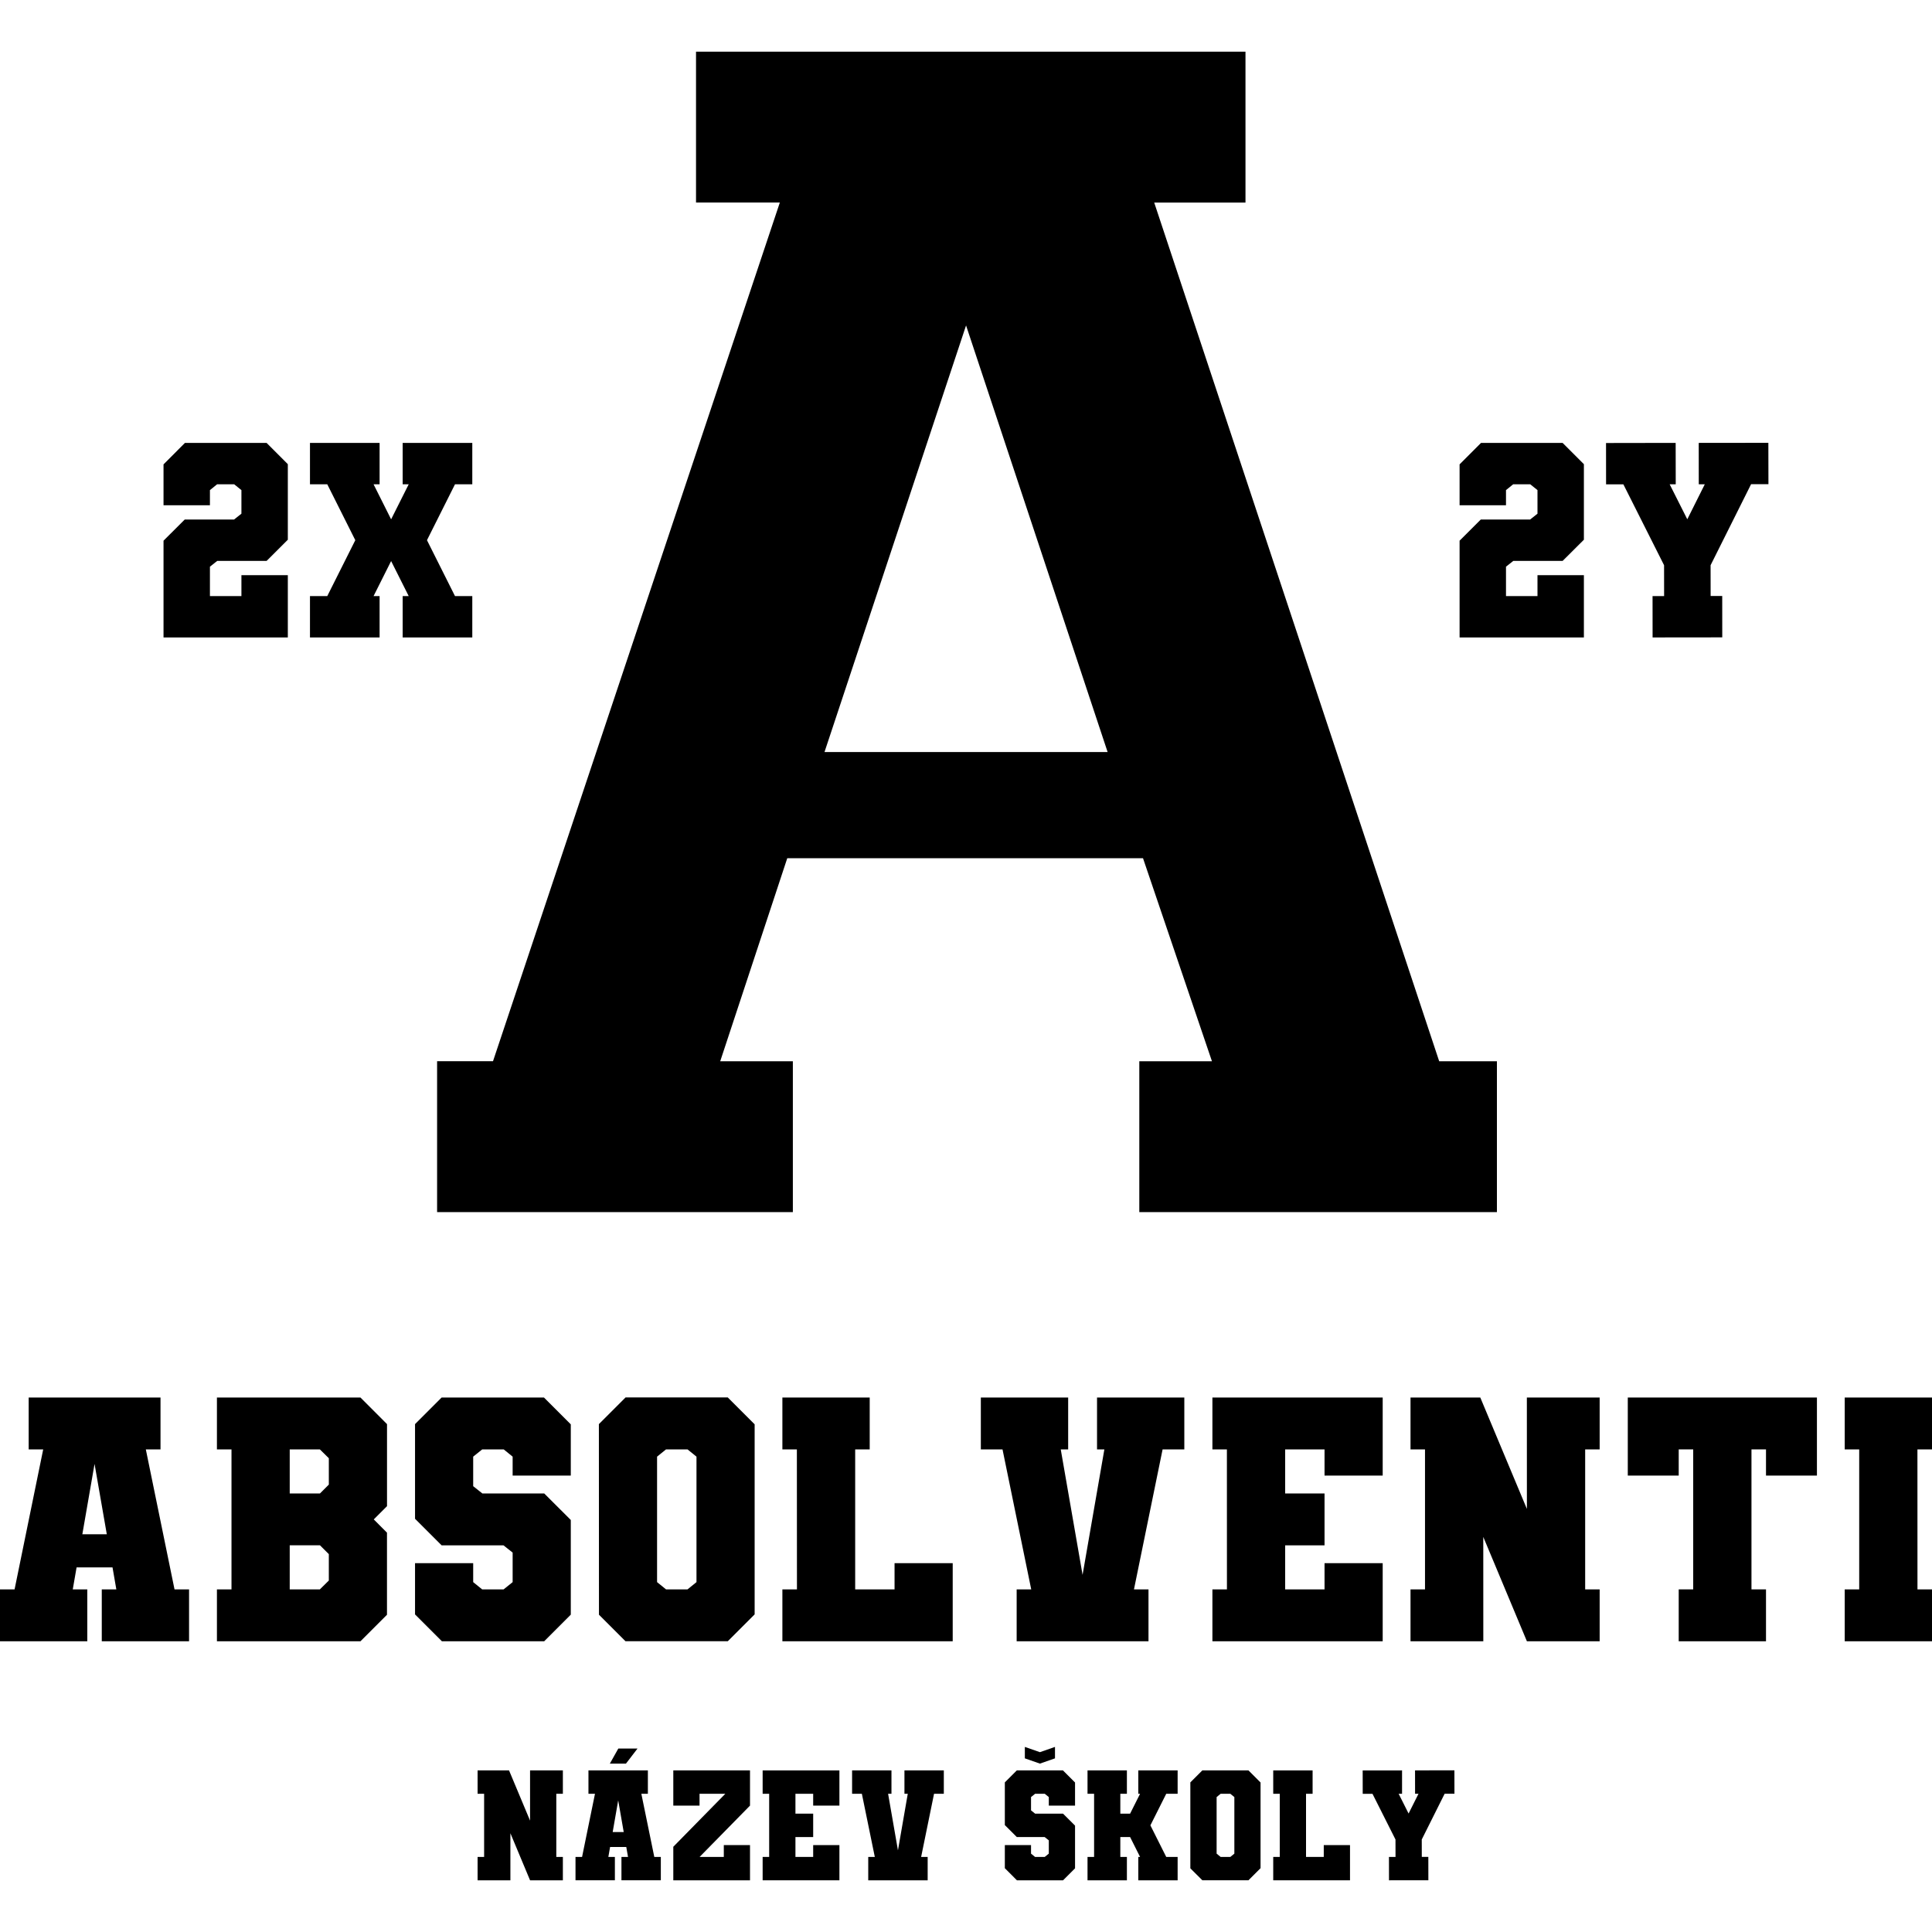
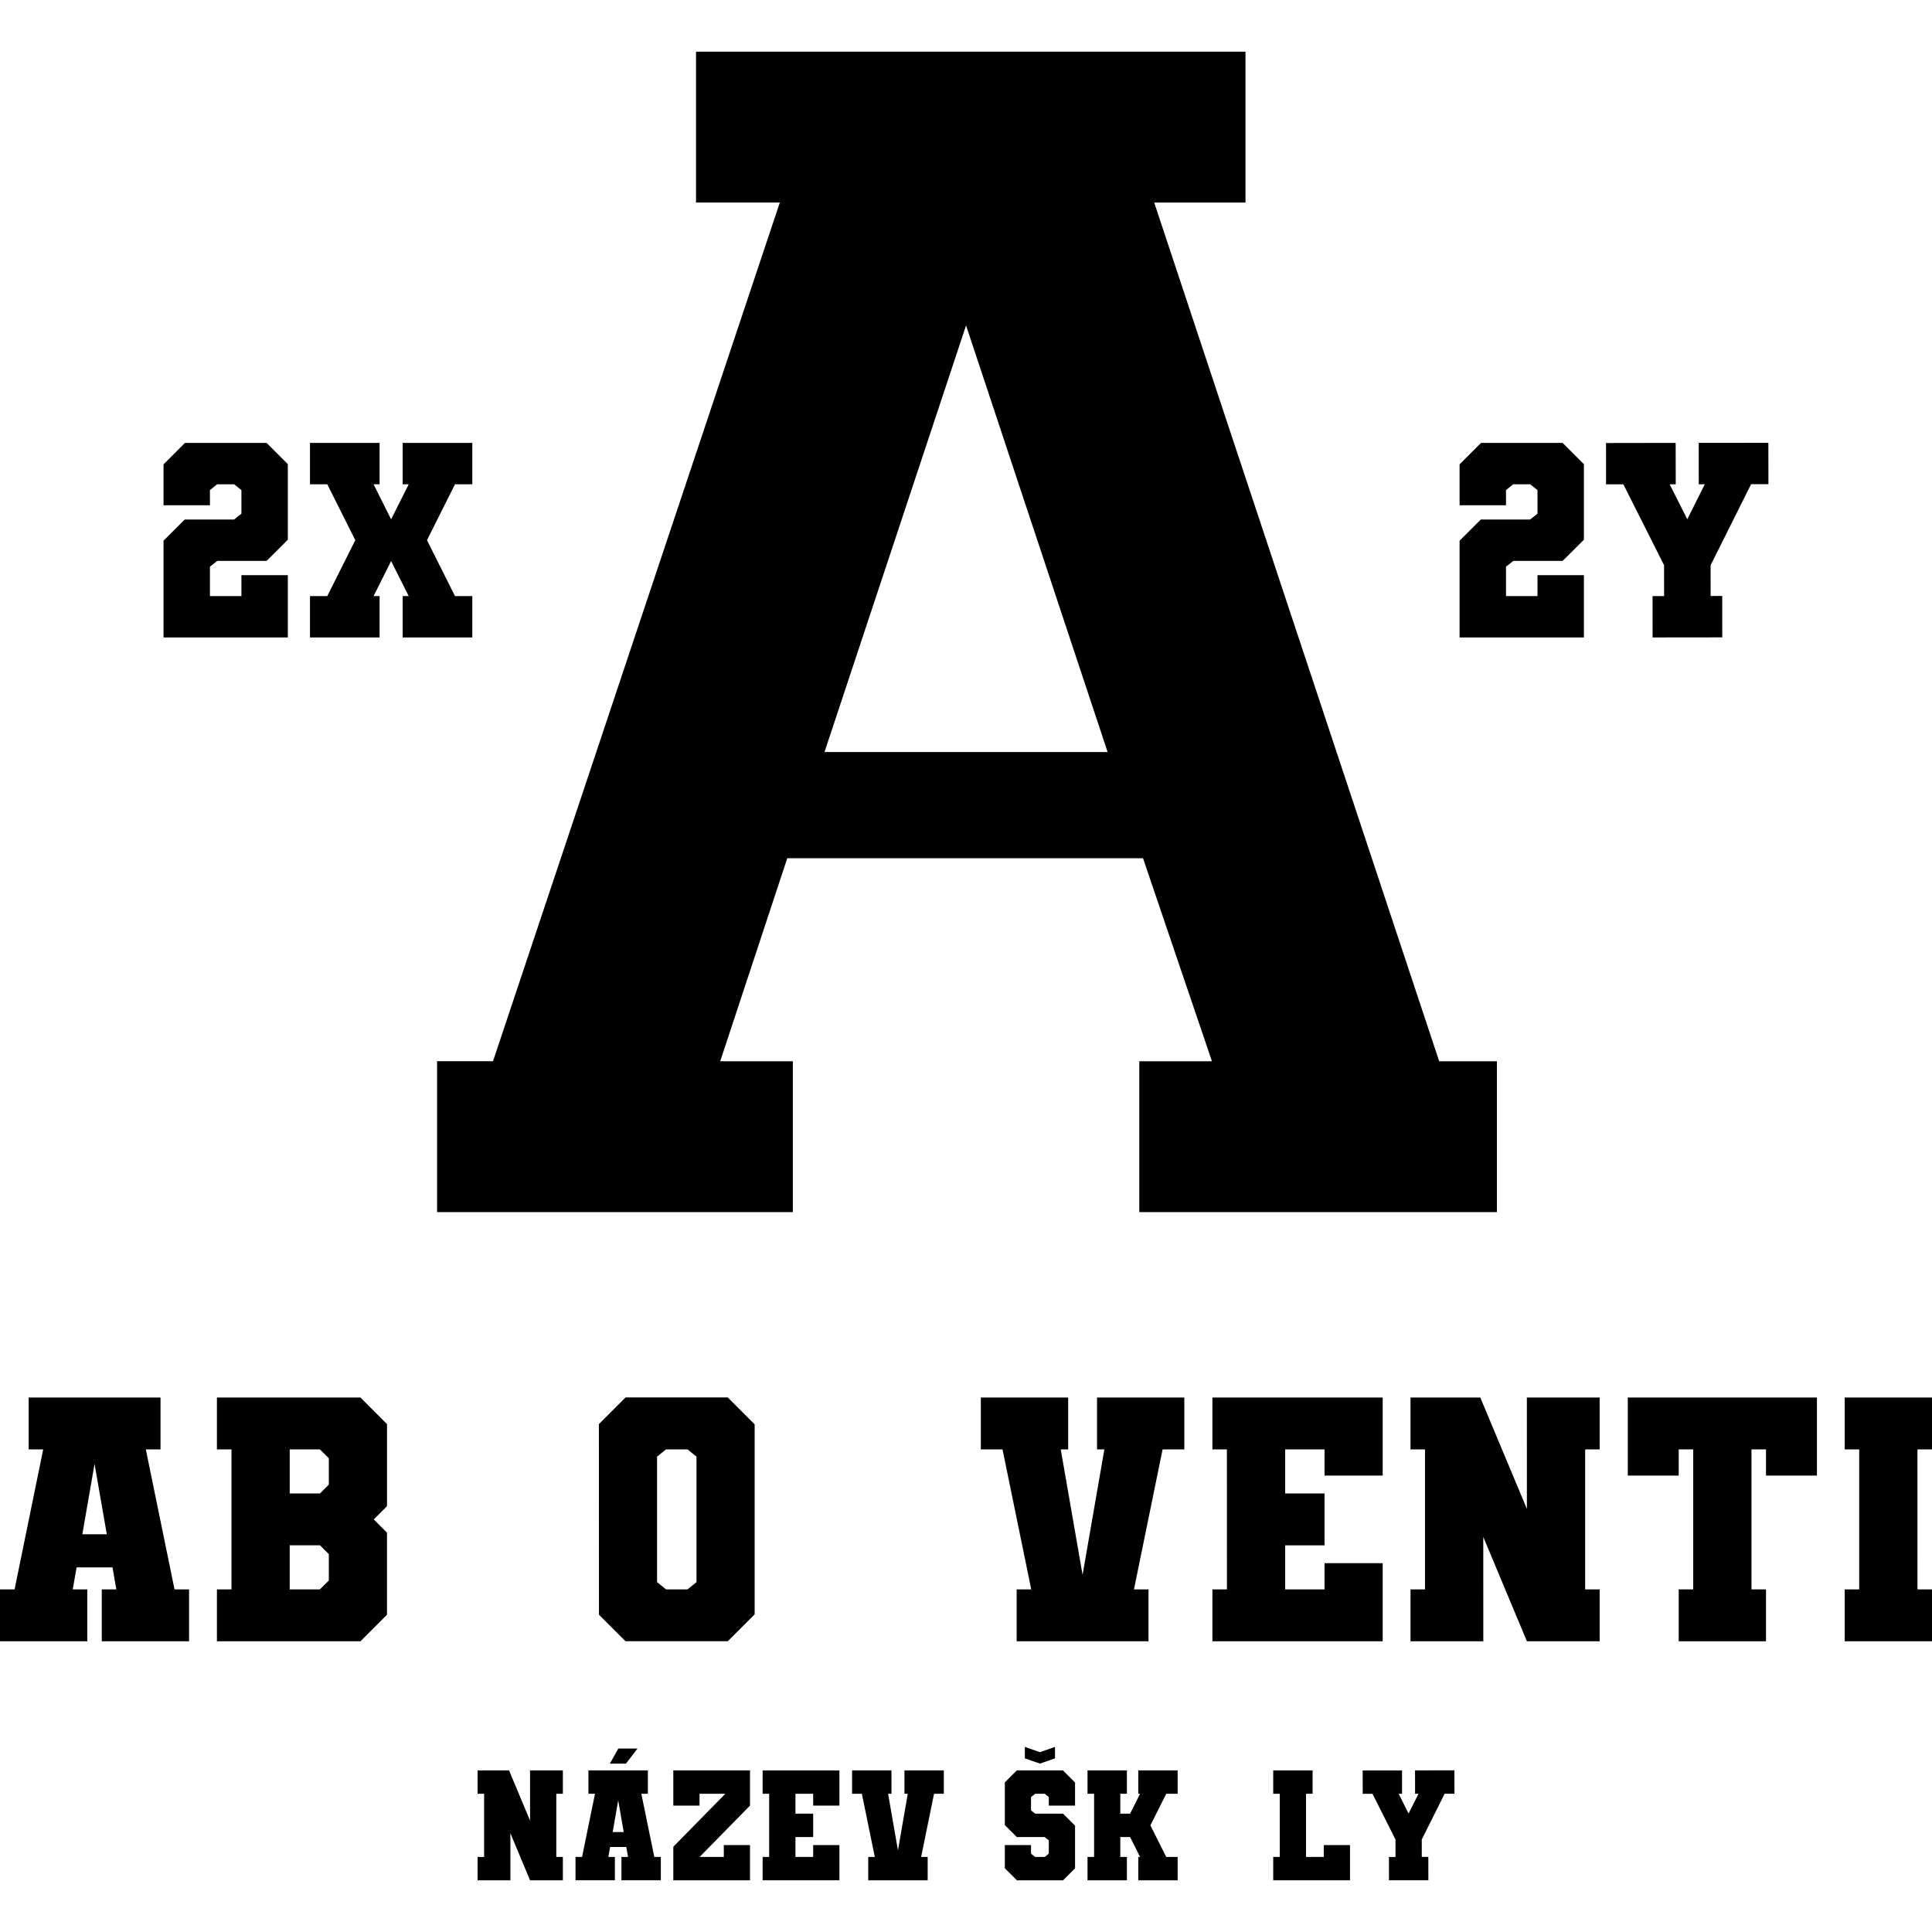
<svg xmlns="http://www.w3.org/2000/svg" id="Vrstva_1" viewBox="0 0 500 500">
  <path d="M113.12,274.65v39.04h92.07v-39.04h-18.8l17.35-52.54h92.07l17.84,52.54h-18.8v39.04h92.55v-39.04h-14.94l-73.75-222.22h23.62V13.38h-142.2v39.04h21.69l-74.23,222.22h-14.46ZM250.02,84.24l36.63,110.39h-73.27l36.63-110.39Z" />
  <polygon points="74.49 148.85 62.48 148.85 62.48 154.26 54.33 154.26 54.33 146.66 56.22 145.16 69 145.16 74.49 139.68 74.49 120.13 69 114.63 47.86 114.63 42.32 120.18 42.32 130.76 54.33 130.76 54.33 126.84 56.18 125.34 60.61 125.34 62.48 126.84 62.48 132.94 60.58 134.45 47.81 134.45 42.32 139.93 42.32 164.97 74.49 164.97 74.49 148.85" />
  <polygon points="104.21 164.97 122.23 164.97 122.23 154.26 117.75 154.26 110.5 139.8 117.75 125.34 122.23 125.34 122.23 114.63 104.21 114.63 104.21 125.34 105.77 125.34 101.22 134.4 96.68 125.34 98.24 125.34 98.24 114.63 80.22 114.63 80.22 125.34 84.7 125.34 91.95 139.8 84.7 154.26 80.22 154.26 80.22 164.97 98.24 164.97 98.24 154.26 96.68 154.26 101.22 145.2 105.77 154.26 104.21 154.26 104.21 164.97" />
  <polygon points="409.91 148.85 397.9 148.85 397.9 154.26 389.75 154.26 389.75 146.66 391.64 145.16 404.41 145.16 409.91 139.68 409.91 120.13 404.41 114.63 383.28 114.63 377.74 120.18 377.74 130.76 389.75 130.76 389.75 126.84 391.6 125.34 396.03 125.34 397.9 126.84 397.9 132.94 396 134.45 383.23 134.45 377.74 139.93 377.74 164.97 409.91 164.97 409.91 148.85" />
  <polygon points="430.67 154.26 427.68 154.26 427.69 164.97 445.72 164.95 445.71 154.24 442.71 154.24 442.7 146.28 453.18 125.31 457.67 125.31 457.65 114.6 439.63 114.62 439.64 125.33 441.2 125.33 436.67 134.39 432.11 125.34 433.68 125.33 433.66 114.62 415.64 114.65 415.65 125.35 420.13 125.35 430.66 146.28 430.67 154.26" />
  <path d="M37.77,375.1h3.77v-13.42H7.42v13.42h3.76l-7.41,36.24H0v13.42h22.59v-13.42h-3.76l.99-5.7h9.3l.99,5.7h-3.77v13.42h22.59v-13.42h-3.76l-7.43-36.24ZM21.31,397.07l3.16-18.21,3.17,18.21h-6.33Z" />
  <path d="M56.14,361.68v13.42h3.77v36.24h-3.77v13.42h37.15l6.86-6.86v-21.25s-3.42-3.43-3.42-3.43l3.43-3.43v-21.23s-6.87-6.88-6.87-6.88h-37.15ZM74.97,375.1h7.81s2.32,2.29,2.32,2.29v6.82l-2.29,2.29h-7.83v-11.41ZM85.1,409.04l-2.32,2.29h-7.8v-11.41s7.83,0,7.83,0l2.29,2.29v6.82Z" />
-   <polygon points="114.29 361.68 107.41 368.56 107.41 393.06 114.29 399.93 130.3 399.93 132.67 401.81 132.67 409.45 130.34 411.33 124.78 411.33 122.46 409.45 122.46 404.55 107.41 404.55 107.41 417.81 114.36 424.76 140.84 424.76 147.72 417.87 147.72 393.37 140.84 386.5 124.83 386.5 122.46 384.62 122.46 376.98 124.8 375.1 130.36 375.1 132.67 376.98 132.67 381.88 147.72 381.88 147.72 368.62 140.78 361.68 114.29 361.68" />
  <path d="M161.87,361.68l-6.88,6.88.02,49.33,6.86,6.86h26.48l6.95-6.95v-49.19l-6.95-6.95h-26.48ZM180.25,409.45l-2.32,1.88h-5.56l-2.32-1.88v-32.47l2.32-1.88h5.56l2.32,1.88v32.47Z" />
-   <polygon points="231.51 411.33 221.32 411.33 221.32 375.1 225.08 375.1 225.08 361.68 202.48 361.68 202.48 375.1 206.23 375.1 206.25 411.33 202.48 411.33 202.48 424.76 246.56 424.76 246.56 404.55 231.51 404.55 231.51 411.33" />
  <polygon points="283.91 375.1 285.81 375.1 280.17 407.57 274.52 375.1 276.44 375.1 276.44 361.68 253.84 361.68 253.84 375.1 259.45 375.1 266.88 411.33 263.11 411.33 263.11 424.76 297.23 424.76 297.23 411.33 293.47 411.33 300.88 375.1 306.5 375.1 306.5 361.68 283.91 361.68 283.91 375.1" />
  <polygon points="357.84 381.88 357.84 361.68 313.77 361.68 313.77 375.1 317.52 375.1 317.53 411.33 313.77 411.33 313.77 424.76 357.84 424.76 357.84 404.55 342.79 404.55 342.79 411.33 332.6 411.33 332.6 399.93 342.79 399.93 342.79 386.5 332.6 386.5 332.6 375.1 342.79 375.1 342.79 381.88 357.84 381.88" />
  <polygon points="395.16 390.51 383.1 361.68 365.04 361.68 365.04 375.1 368.79 375.1 368.79 411.33 365.04 411.33 365.04 424.76 383.88 424.76 383.87 397.75 395.16 424.76 413.99 424.76 413.99 411.33 410.24 411.33 410.24 375.1 413.99 375.1 413.99 361.68 395.15 361.68 395.16 390.51" />
  <polygon points="421.27 381.88 434.45 381.88 434.45 375.1 438.2 375.1 438.2 411.33 434.45 411.33 434.45 424.76 457.04 424.76 457.04 411.33 453.28 411.33 453.28 375.1 457.04 375.1 457.04 381.88 470.22 381.88 470.22 361.68 421.27 361.68 421.27 381.88" />
  <polygon points="500 361.68 477.41 361.68 477.41 375.1 481.16 375.1 481.16 411.33 477.41 411.33 477.41 424.76 500 424.76 500 411.33 496.24 411.33 496.23 375.1 500 375.1 500 361.68" />
  <polygon points="137.18 471.18 131.74 458.18 123.6 458.18 123.6 464.23 125.29 464.23 125.29 480.57 123.6 480.57 123.6 486.62 132.09 486.62 132.09 474.44 137.18 486.62 145.67 486.62 145.67 480.57 143.97 480.57 143.97 464.23 145.67 464.23 145.67 458.18 137.18 458.18 137.18 471.18" />
  <path d="M165.97,464.23h1.7v-6.05h-15.38v6.05h1.69l-3.34,16.34h-1.7v6.05h10.19v-6.05h-1.69l.45-2.57h4.19l.45,2.57h-1.7v6.05h10.19v-6.05h-1.69l-3.35-16.34ZM158.56,474.14l1.43-8.21,1.43,8.21h-2.85Z" />
  <polygon points="160.02 452.52 157.83 456.42 162 456.42 164.99 452.52 160.02 452.52" />
  <polygon points="174.25 467.29 181.04 467.29 181.04 464.23 187.71 464.23 174.25 477.94 174.25 486.62 194.1 486.62 194.1 477.51 187.32 477.51 187.32 480.57 181.06 480.57 194.1 467.29 194.1 458.18 174.25 458.18 174.25 467.29" />
  <polygon points="197.37 464.23 199.06 464.23 199.06 480.57 197.37 480.57 197.37 486.62 217.24 486.62 217.24 477.51 210.45 477.51 210.45 480.57 205.86 480.57 205.86 475.43 210.45 475.43 210.45 469.37 205.86 469.37 205.86 464.23 210.45 464.23 210.45 467.29 217.24 467.29 217.24 458.18 197.37 458.18 197.37 464.23" />
  <polygon points="234.07 464.23 234.93 464.23 232.39 478.87 229.84 464.23 230.71 464.23 230.71 458.18 220.52 458.18 220.52 464.23 223.05 464.23 226.4 480.57 224.7 480.57 224.7 486.62 240.08 486.62 240.08 480.57 238.39 480.57 241.73 464.23 244.26 464.23 244.26 458.18 234.07 458.18 234.07 464.23" />
  <polygon points="273.03 452.1 269.13 453.46 265.23 452.1 265.23 455.06 269.13 456.42 273.03 455.06 273.03 452.1" />
  <polygon points="263.15 458.18 260.05 461.28 260.05 472.33 263.15 475.43 270.36 475.43 271.43 476.28 271.43 479.72 270.38 480.57 267.87 480.57 266.83 479.72 266.83 477.51 260.05 477.51 260.05 483.49 263.18 486.62 275.12 486.62 278.22 483.52 278.22 472.47 275.12 469.38 267.9 469.38 266.83 468.52 266.83 465.08 267.88 464.23 270.39 464.23 271.43 465.08 271.43 467.29 278.22 467.29 278.22 461.31 275.09 458.18 263.15 458.18" />
  <polygon points="294.59 464.23 295.05 464.23 292.47 469.37 289.94 469.37 289.94 464.23 291.64 464.23 291.64 458.18 281.45 458.18 281.45 464.23 283.15 464.23 283.15 480.57 281.45 480.57 281.45 486.62 291.64 486.62 291.64 480.57 289.94 480.57 289.94 475.43 292.47 475.43 295.05 480.57 294.59 480.57 294.59 486.62 304.77 486.62 304.77 480.57 301.82 480.57 297.72 472.4 301.82 464.23 304.77 464.23 304.77 458.18 294.59 458.18 294.59 464.23" />
-   <path d="M311.16,458.18l-3.1,3.1v22.24s3.1,3.09,3.1,3.09h11.94l3.13-3.13v-22.17l-3.13-3.13h-11.94ZM319.45,479.72l-1.04.85h-2.51l-1.04-.85v-14.64l1.04-.85h2.51l1.04.85v14.64Z" />
  <polygon points="342.59 480.57 338 480.57 338 464.23 339.7 464.23 339.7 458.18 329.51 458.18 329.51 464.23 331.2 464.23 331.2 480.57 329.51 480.57 329.51 486.62 349.38 486.62 349.38 477.51 342.59 477.51 342.59 480.57" />
  <polygon points="366.21 458.17 366.22 464.22 367.11 464.22 364.54 469.34 361.97 464.23 362.85 464.23 362.85 458.18 352.66 458.19 352.67 464.24 355.2 464.24 361.15 476.06 361.16 480.57 359.46 480.57 359.47 486.62 369.66 486.61 369.65 480.56 367.96 480.56 367.95 476.06 373.87 464.22 376.41 464.21 376.4 458.16 366.21 458.17" />
</svg>